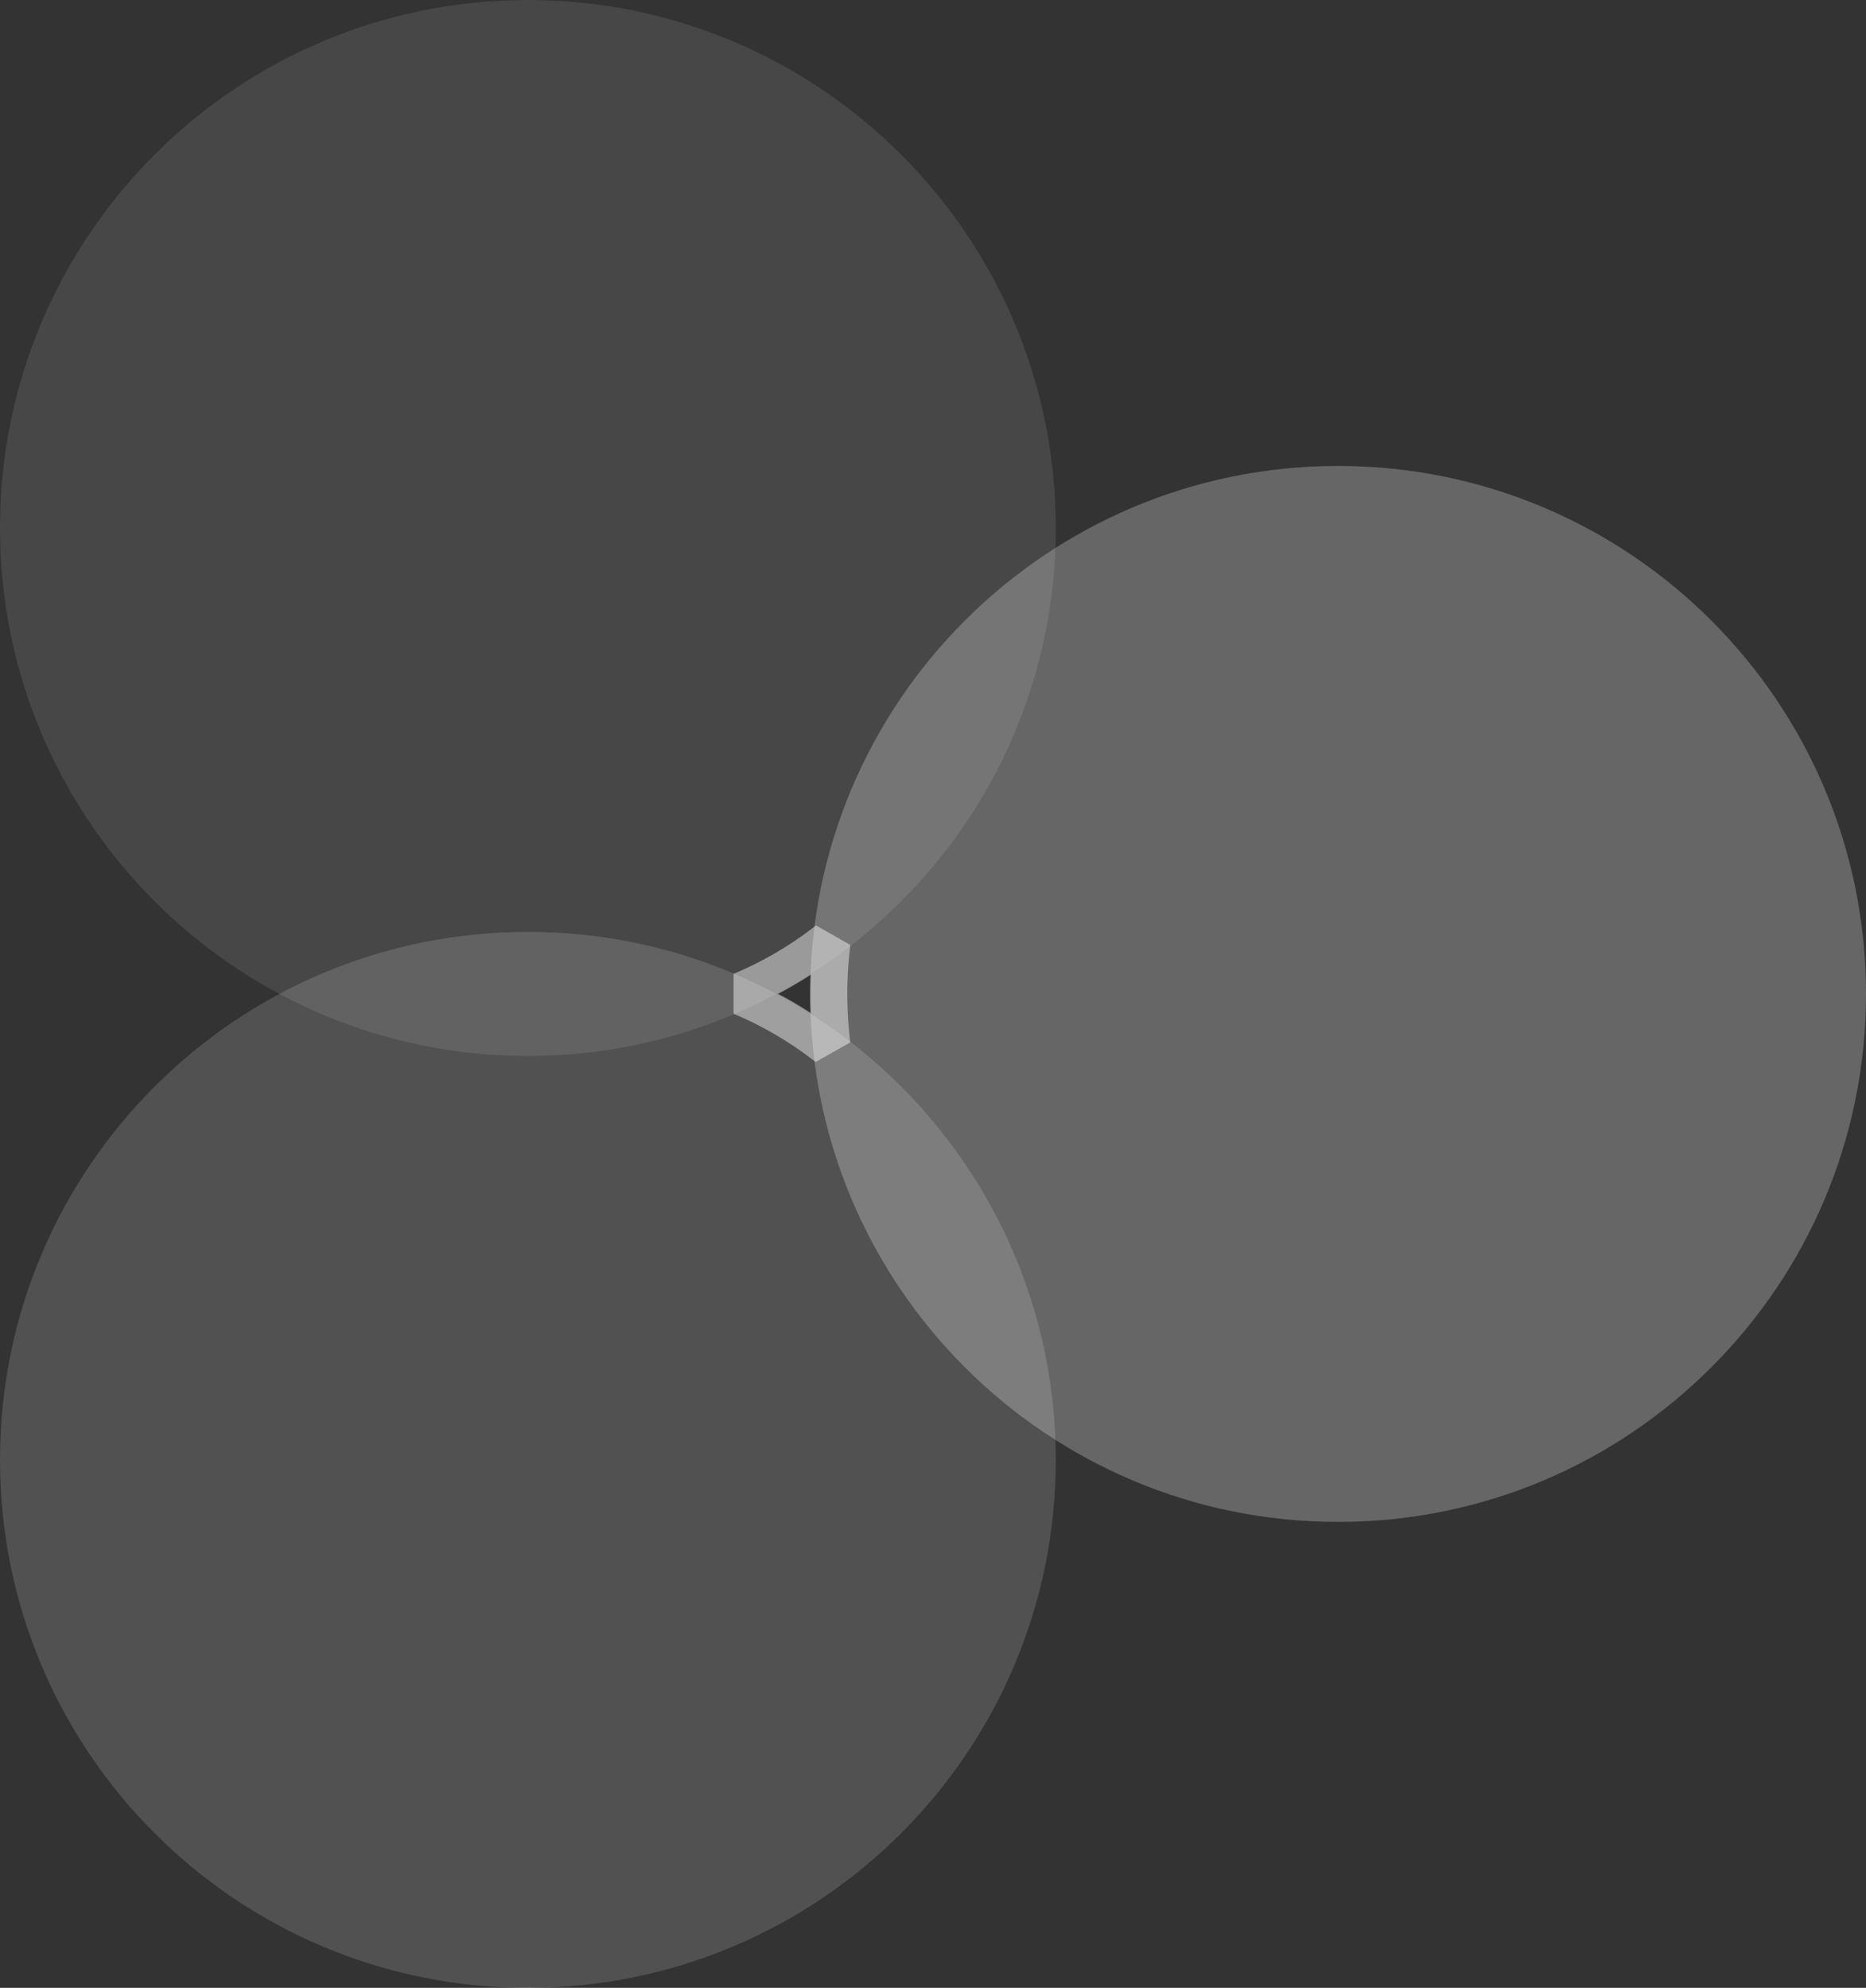
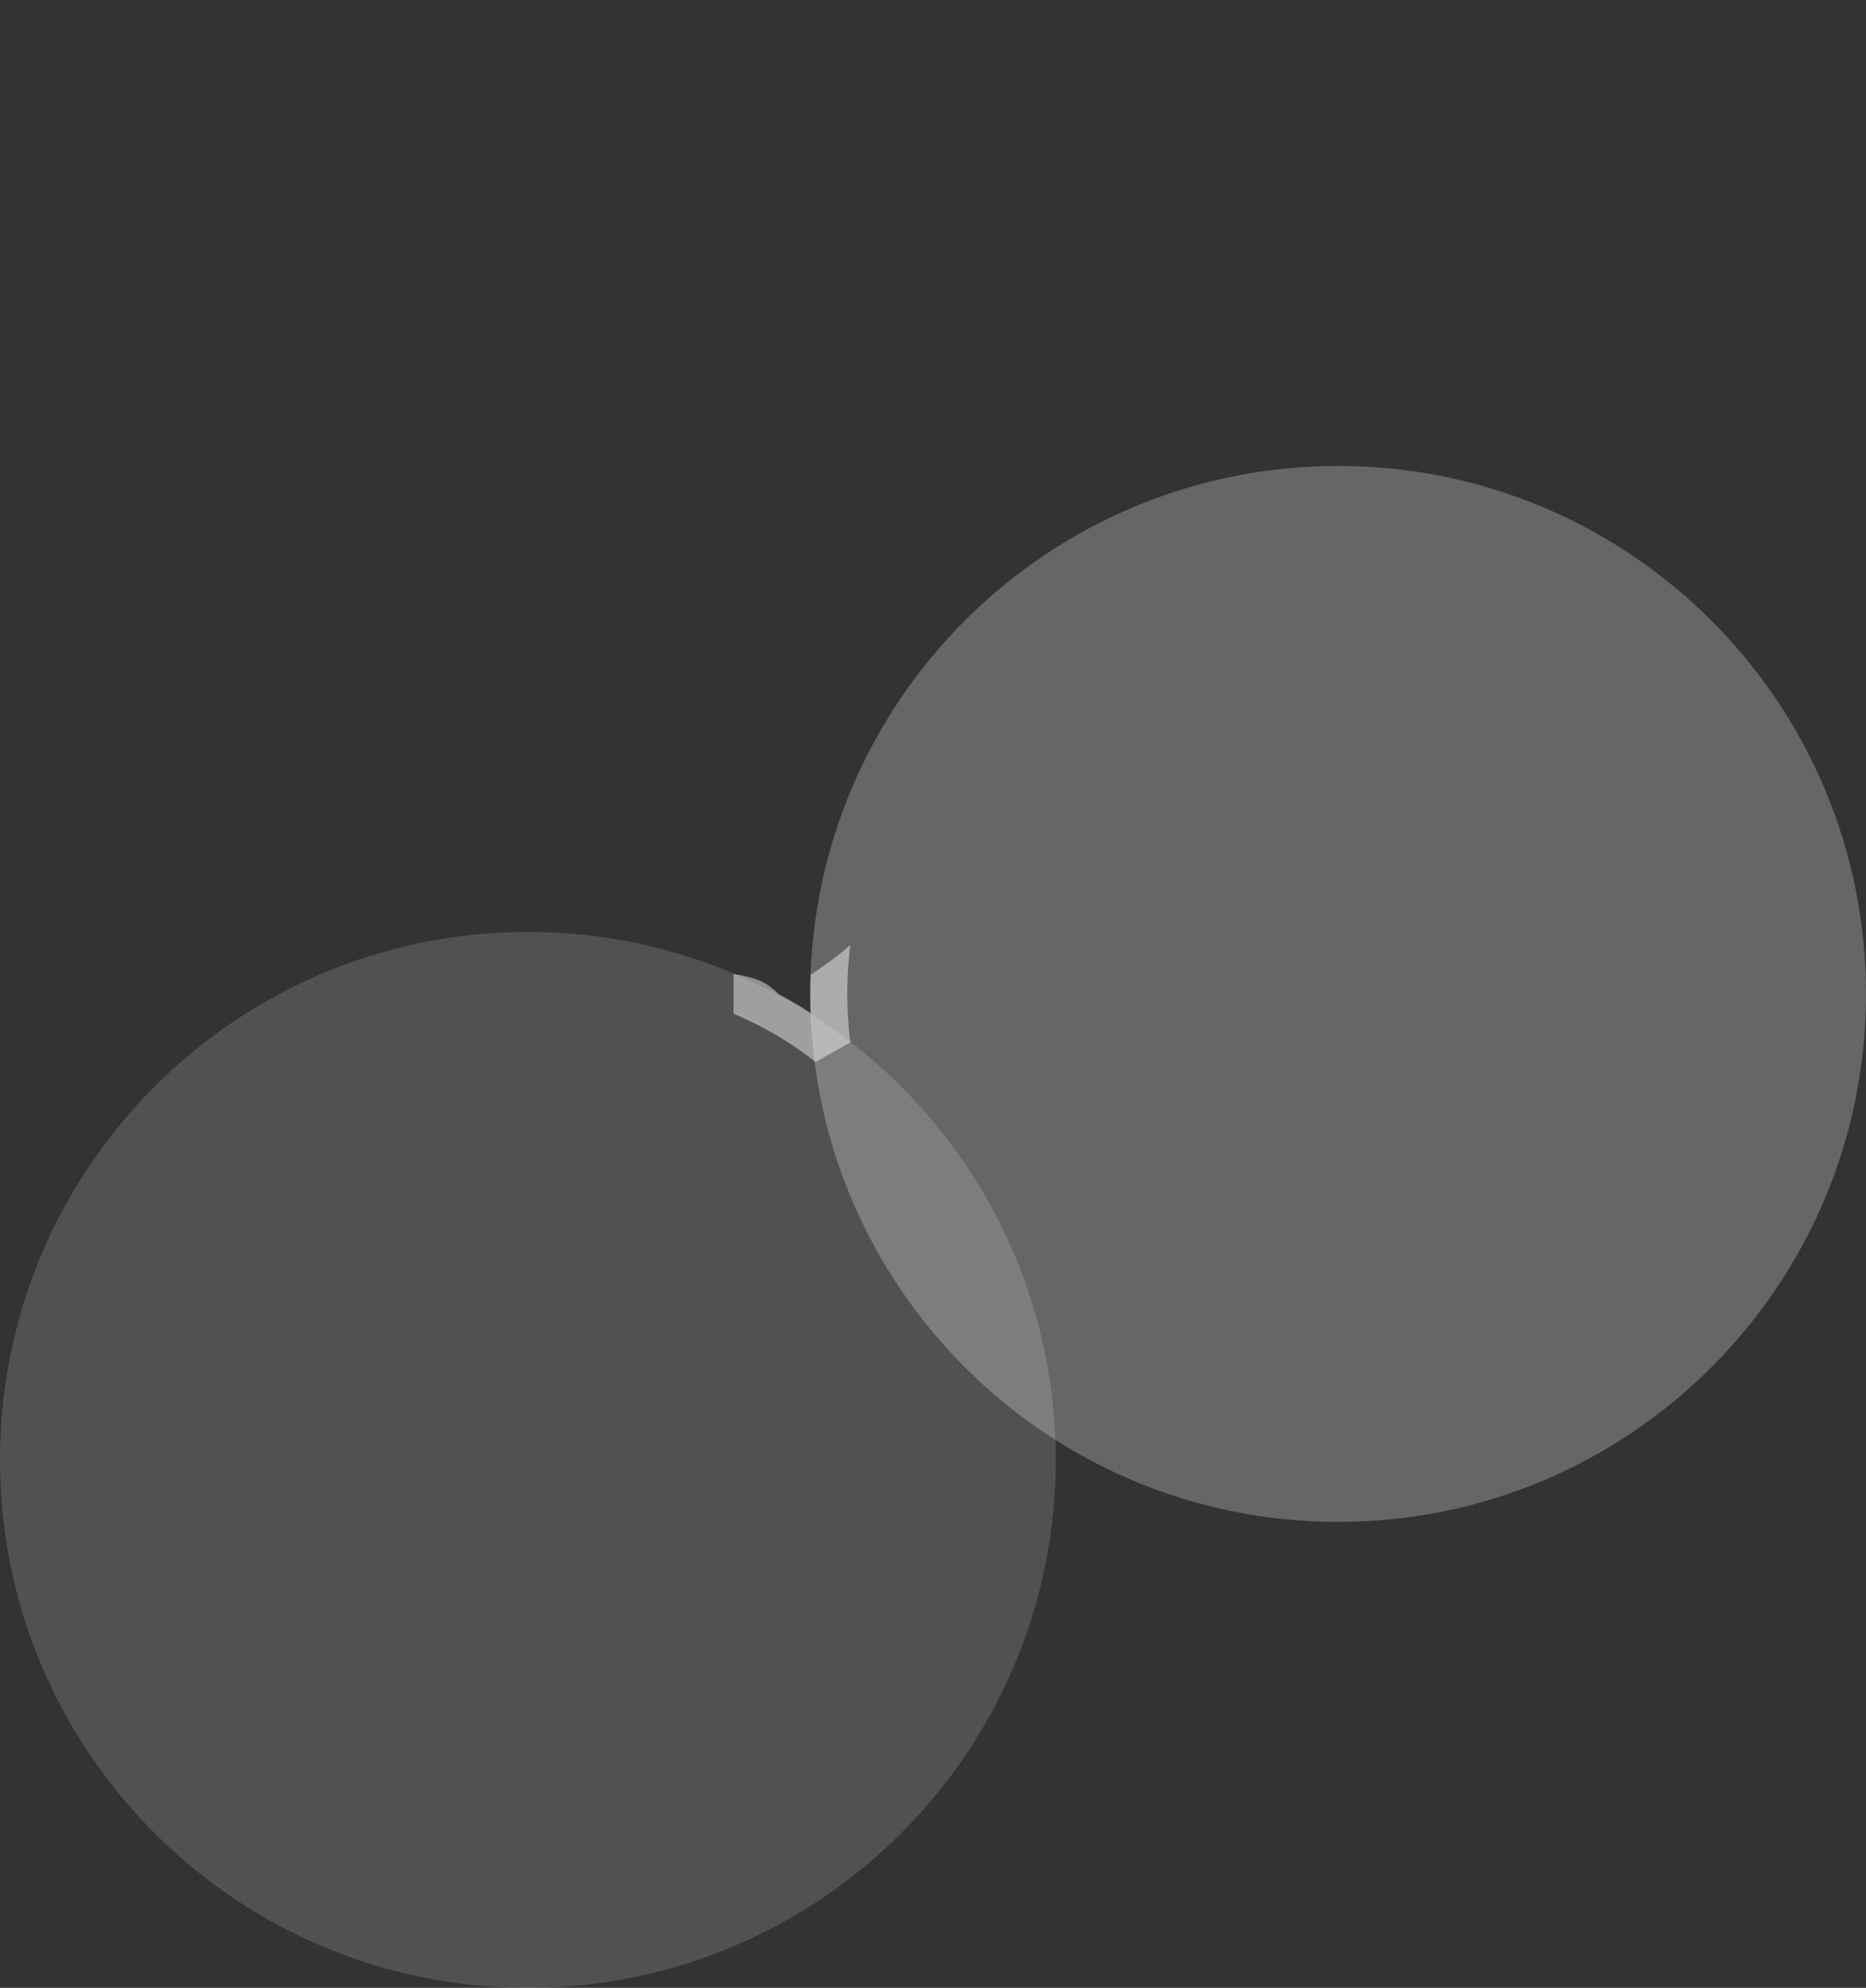
<svg xmlns="http://www.w3.org/2000/svg" viewBox="0 0 1323.79 1410">
  <rect x="0" y="0" width="1323.79" height="1410" fill="#333333" stroke="none" />
  <defs>
    <style>.cls-1,.cls-2,.cls-3,.cls-5,.cls-6{fill:#fff;}.cls-1{opacity:0.1;}.cls-2{opacity:0.15;}.cls-3{opacity:0.25;}.cls-4{opacity:0.45;}.cls-6{opacity:0.65;}</style>
  </defs>
  <title>Element 11</title>
  <g id="Ebene_2" data-name="Ebene 2">
    <g id="Ebene_1-2" data-name="Ebene 1">
-       <path class="cls-1" d="M374.5,0C167.67,0,0,167.67,0,374.5S167.67,749,374.5,749,749,581.33,749,374.5,581.33,0,374.5,0Z" />
      <path class="cls-2" d="M374.5,661C167.67,661,0,828.67,0,1035.5S167.67,1410,374.5,1410,749,1242.33,749,1035.5,581.33,661,374.5,661Z" />
      <path class="cls-3" d="M1323.79,705c0-206.83-167.67-374.5-374.5-374.5S574.79,498.17,574.79,705s167.67,374.5,374.5,374.5S1323.79,911.83,1323.79,705Z" />
      <g class="cls-4">
        <path class="cls-5" d="M520.41,690.83v28.24c20.2-3.36,30-13.24,31.7-14.12h0c-8.68-9-16.35-11.52-31.74-14.12Z" />
-         <path class="cls-5" d="M578.73,656.38h0v.06c-.27,1.64-6.35,19.4-3.63,34.94h0c11.81-3.15,26.86-17.67,28.16-21.06C603.27,670.33,579,656.38,578.73,656.38Z" />
        <path class="cls-5" d="M575,718.47c-3.84,12.29-2.46,22,3.57,34.85l0,0,24.54-13.88h0C594.94,728.1,586.65,723,575,718.47Z" />
-         <polygon class="cls-6" points="603.21 739.46 603.21 739.46 603.21 739.46 603.21 739.46" />
        <polygon class="cls-5" points="520.31 690.82 520.32 690.82 520.32 690.83 520.31 690.82" />
        <path class="cls-5" d="M600.05,673.07q1.62-1.32,3.21-2.68a276,276,0,0,0,0,69.06,281.15,281.15,0,0,0-28.15-21q-.29-6.64-.28-13.33,0-6.86.31-13.73a280.81,280.81,0,0,0,24.44-17.92Z" />
-         <path class="cls-5" d="M578,661.41c.24-1.64.5-3.28.77-4.92A252.88,252.88,0,0,1,535.22,684c-4.91,2.44-9.86,4.71-15,6.82A222.8,222.8,0,0,1,552,704.94h.07c7.88-4.13,15.46-8.65,23.15-13.54h-.06A258.08,258.08,0,0,1,578,661.41Z" />
        <path class="cls-5" d="M568.93,714.57q-8.31-5.12-16.92-9.62c-1.68.88-3.3,1.75-5,2.59-8.68,4.32-18,8.17-26.61,11.53h0a247,247,0,0,1,34.78,17.87,254.69,254.69,0,0,1,23.5,16.4,245.11,245.11,0,0,1-3.59-34.87C573.07,717.14,571,715.84,568.93,714.57Z" />
      </g>
    </g>
  </g>
</svg>